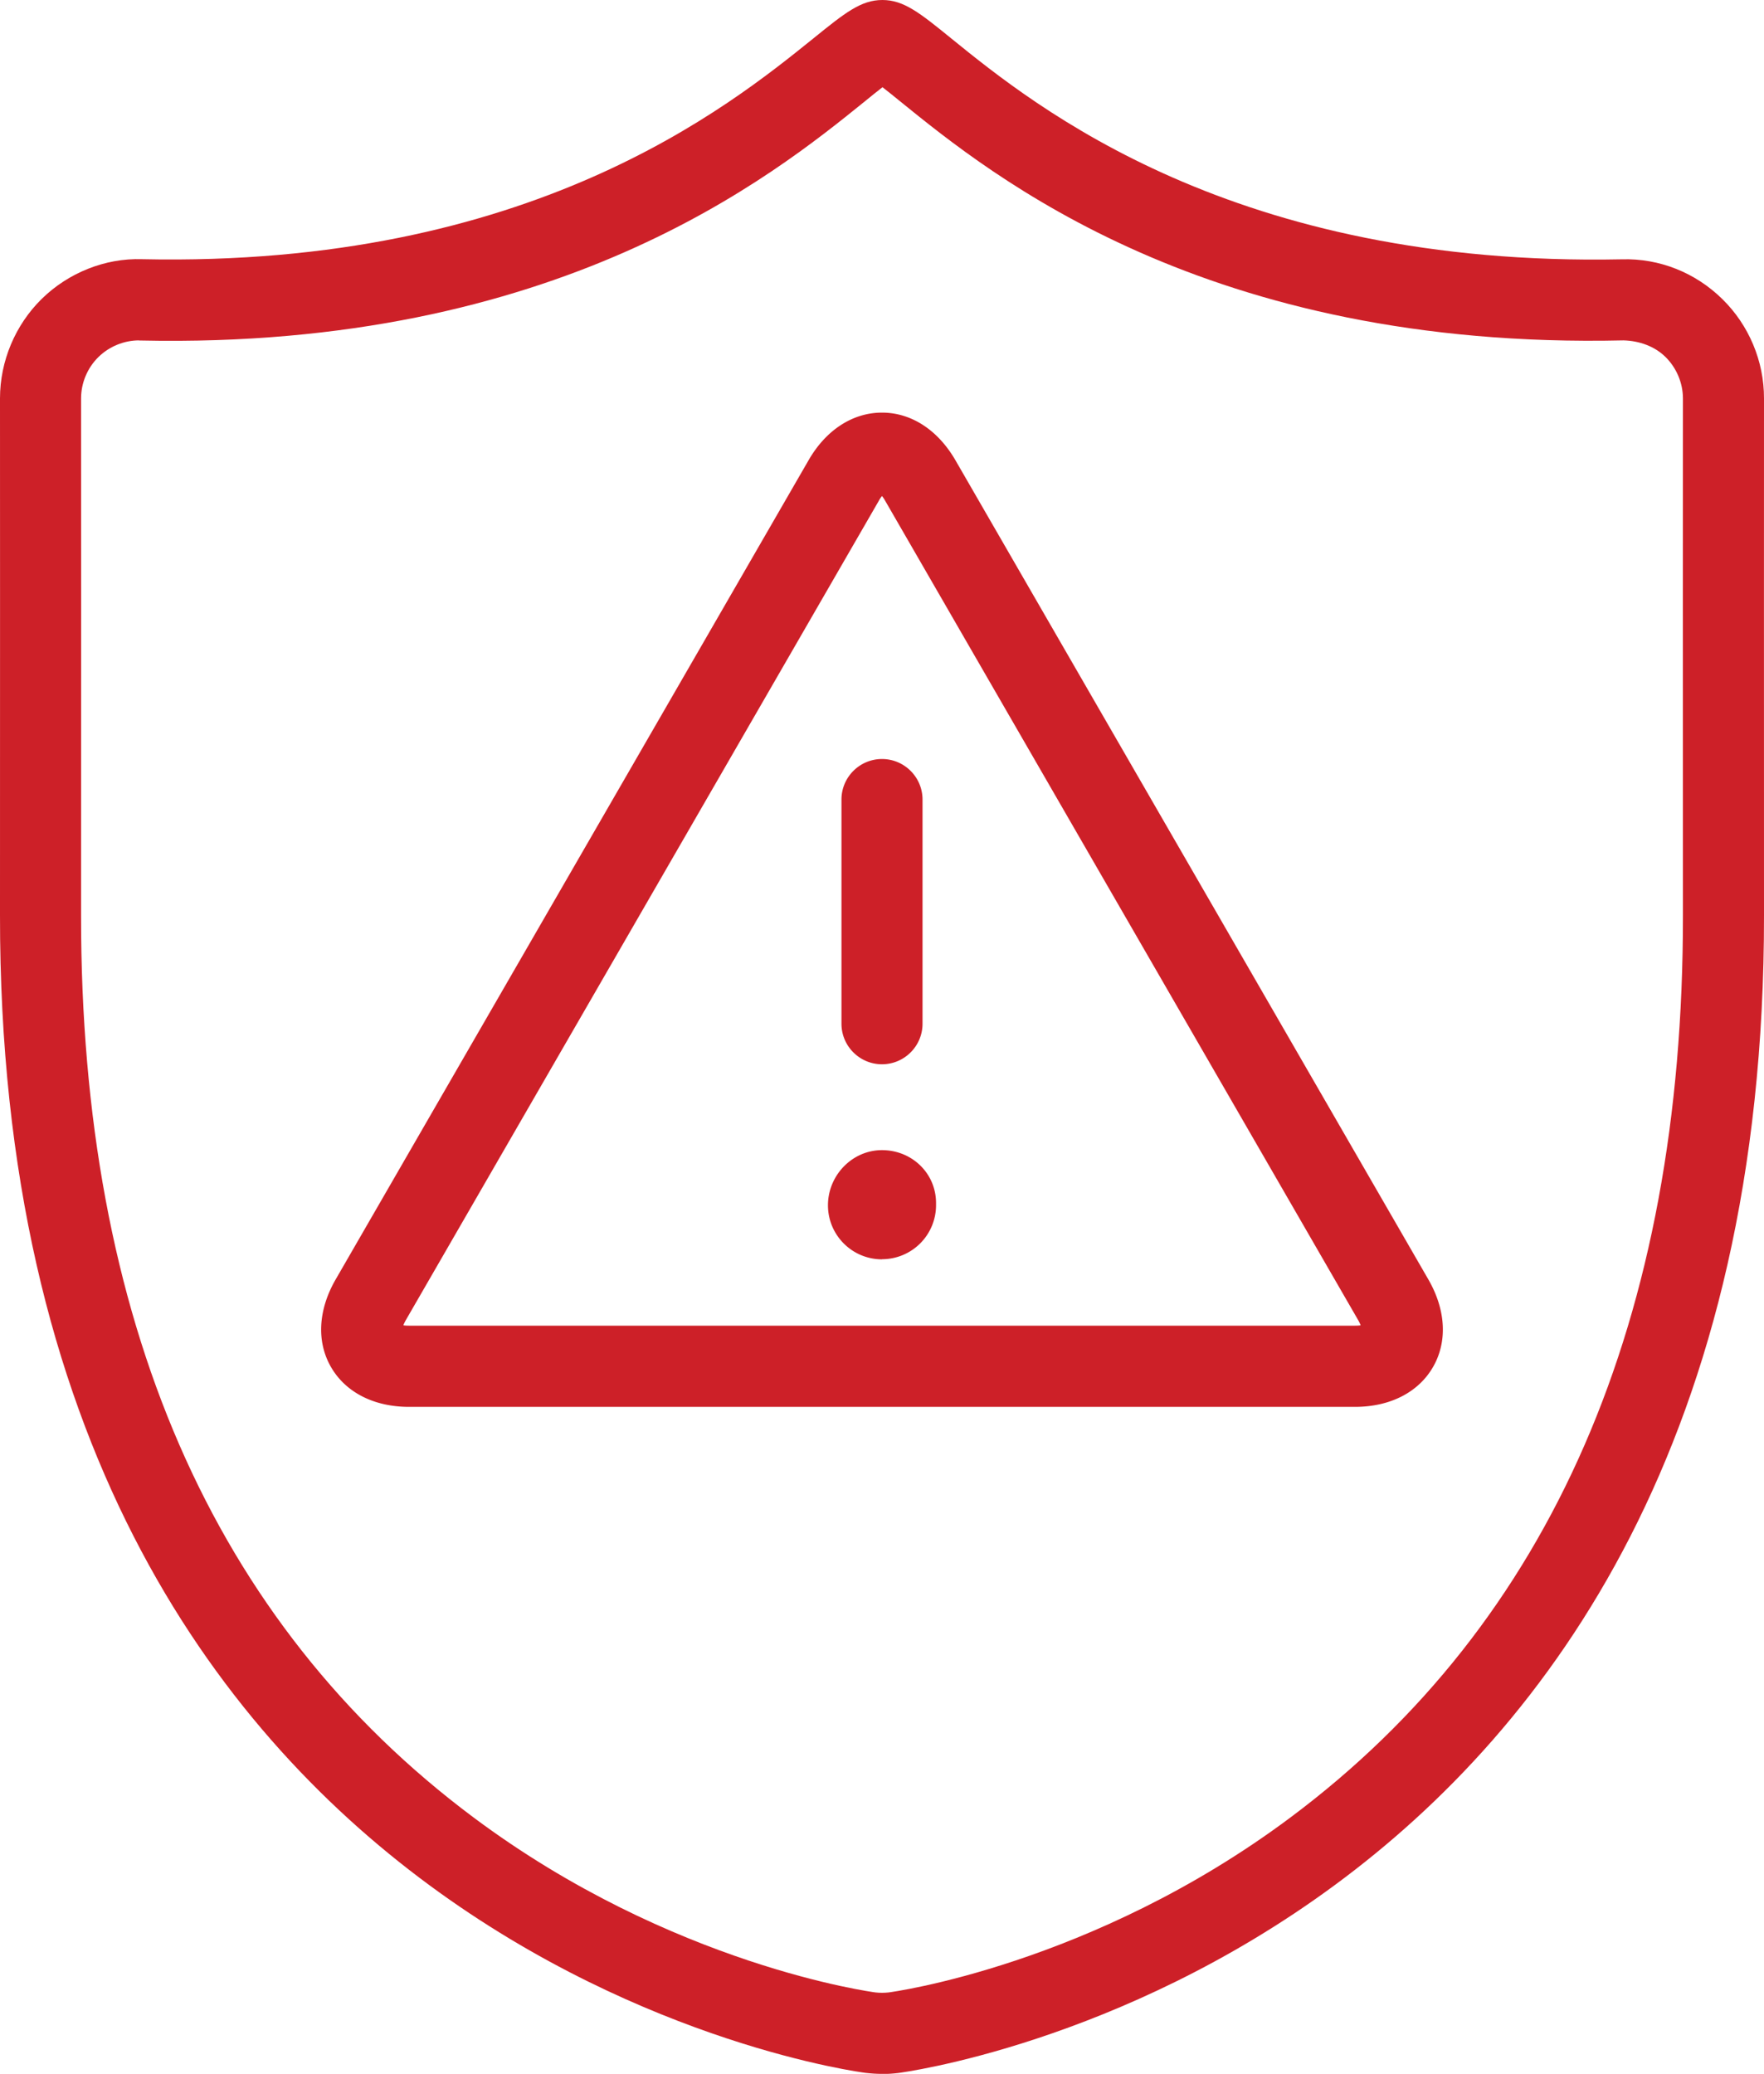
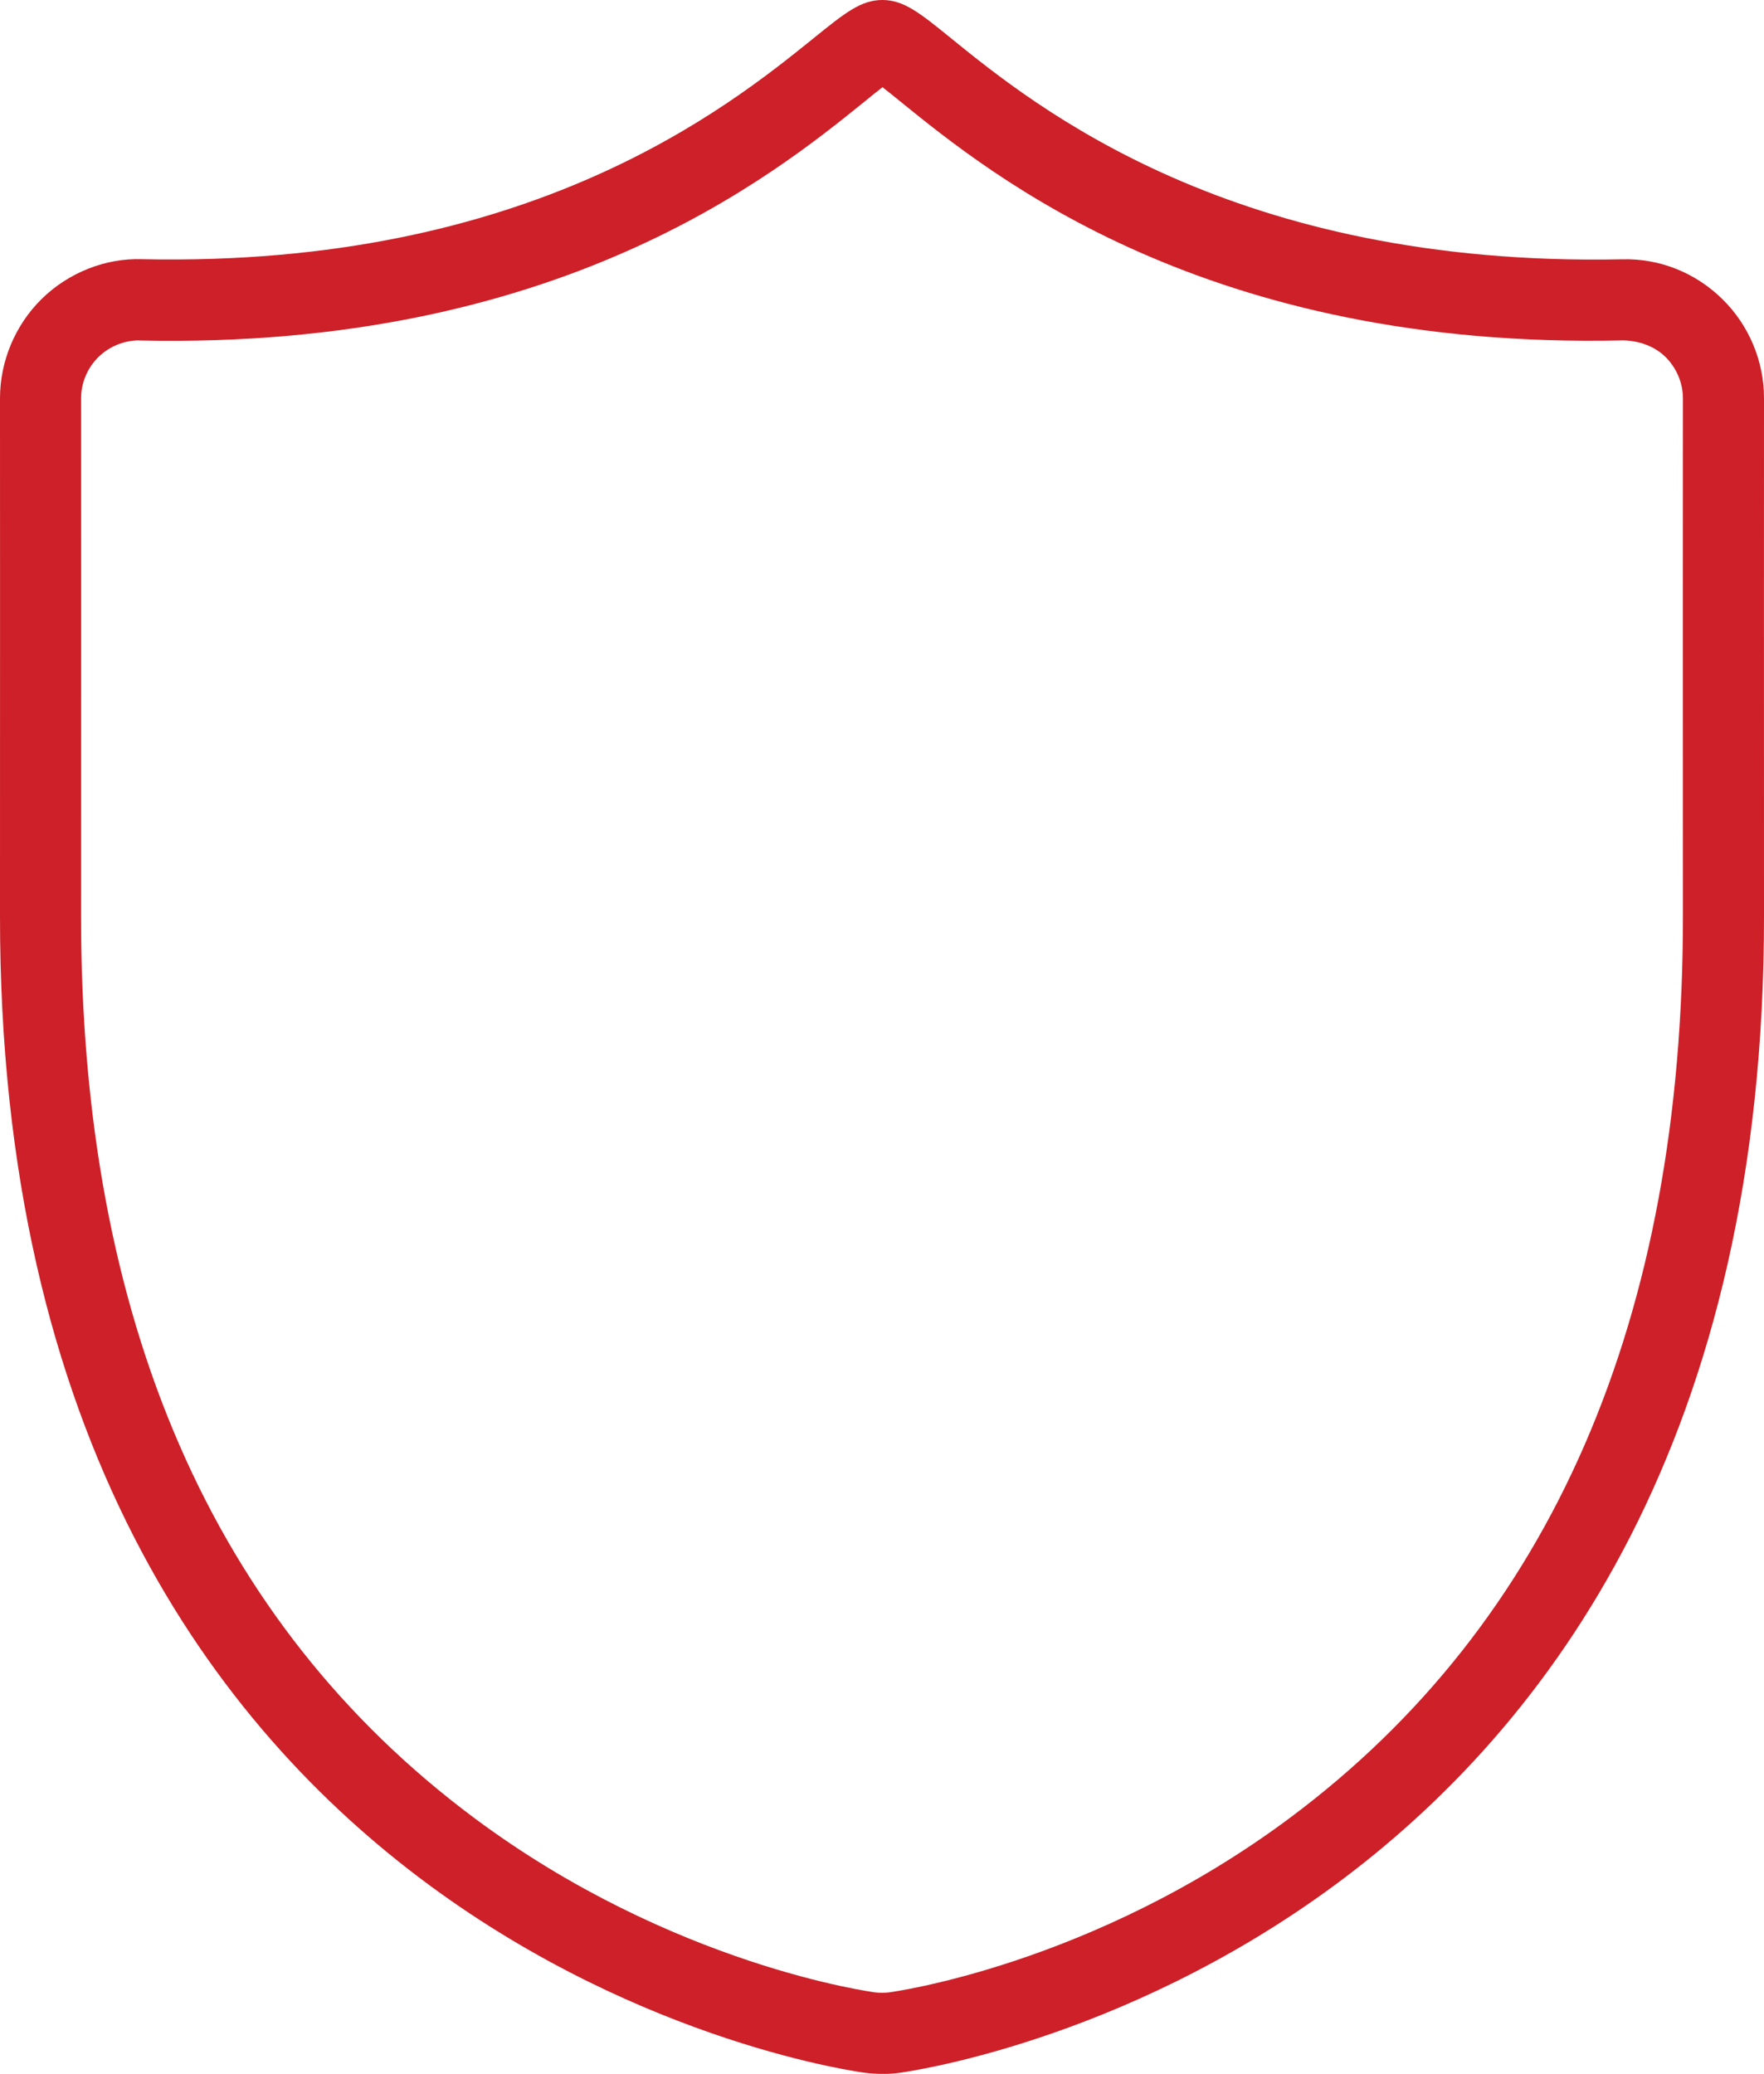
<svg xmlns="http://www.w3.org/2000/svg" viewBox="0 0 143.62 168.83">
-   <path d="M110.32 114.53H33.3c-2.85 0-5.16-1.18-6.35-3.24-1.19-2.06-1.05-4.65.37-7.12l38.51-66.7c1.42-2.47 3.6-3.88 5.98-3.88 2.38 0 4.55 1.41 5.98 3.88l38.51 66.7c1.42 2.47 1.56 5.06.37 7.12-1.19 2.06-3.5 3.24-6.35 3.24Zm-77.48-6.64c.12.02.28.03.46.03h77.02c.19 0 .34-.01.46-.03a3.02 3.02 0 0 0-.2-.42l-38.51-66.7c-.09-.16-.18-.29-.26-.39-.08.1-.17.22-.26.39l-38.51 66.7c-.09.16-.16.31-.2.42Z" fill="#cd2028" />
-   <path d="M71.81 86.64c-1.82 0-3.3-1.48-3.3-3.3V65.09c0-1.82 1.48-3.3 3.3-3.3s3.3 1.48 3.3 3.3v18.25c0 1.82-1.48 3.3-3.3 3.3ZM71.81 102.52c-2.43 0-4.4-1.97-4.4-4.4s1.97-4.49 4.4-4.49 4.4 1.88 4.4 4.31v.17a4.4 4.4 0 0 1-4.4 4.4Z" fill="#cd2028" />
  <path d="M71.81 168.83c-.44 0-.88-.03-1.32-.08-.7-.08-70.58-9.27-70.49-94.26.01-12.54 0-42.06 0-42.06 0-3.03 1.24-5.98 3.4-8.1 2.16-2.12 5.16-3.33 8.16-3.23 31.58.68 47.75-12.4 54.67-17.98C68.8 1.04 70.1 0 71.84 0s3.04 1.04 5.61 3.13c6.89 5.59 23.01 18.62 54.6 17.98 3.05-.09 5.98 1.08 8.17 3.23 2.17 2.12 3.41 5.07 3.4 8.1 0 .28-.01 29.58 0 42.06.09 84.98-69.79 94.17-70.5 94.26-.43.05-.87.08-1.31.08ZM11.33 27.71c-1.23 0-2.43.49-3.31 1.35-.91.89-1.42 2.12-1.42 3.38 0 0 .01 29.53 0 42.07-.03 32.89 10.72 57.6 31.96 73.45 16.15 12.06 32.56 14.22 32.72 14.24.34.04.71.04 1.07 0 .16-.02 16.56-2.18 32.71-14.24 21.24-15.85 31.99-40.57 31.96-73.45-.01-12.54 0-42.07 0-42.07 0-1.26-.52-2.49-1.42-3.38-.91-.89-2.14-1.31-3.41-1.35-33.97.78-51.44-13.41-58.89-19.45-.49-.4-1.01-.82-1.45-1.16-.44.34-.97.77-1.46 1.17-7.47 6.04-25 20.18-58.96 19.45h-.1Z" fill="#cd2028" />
</svg>